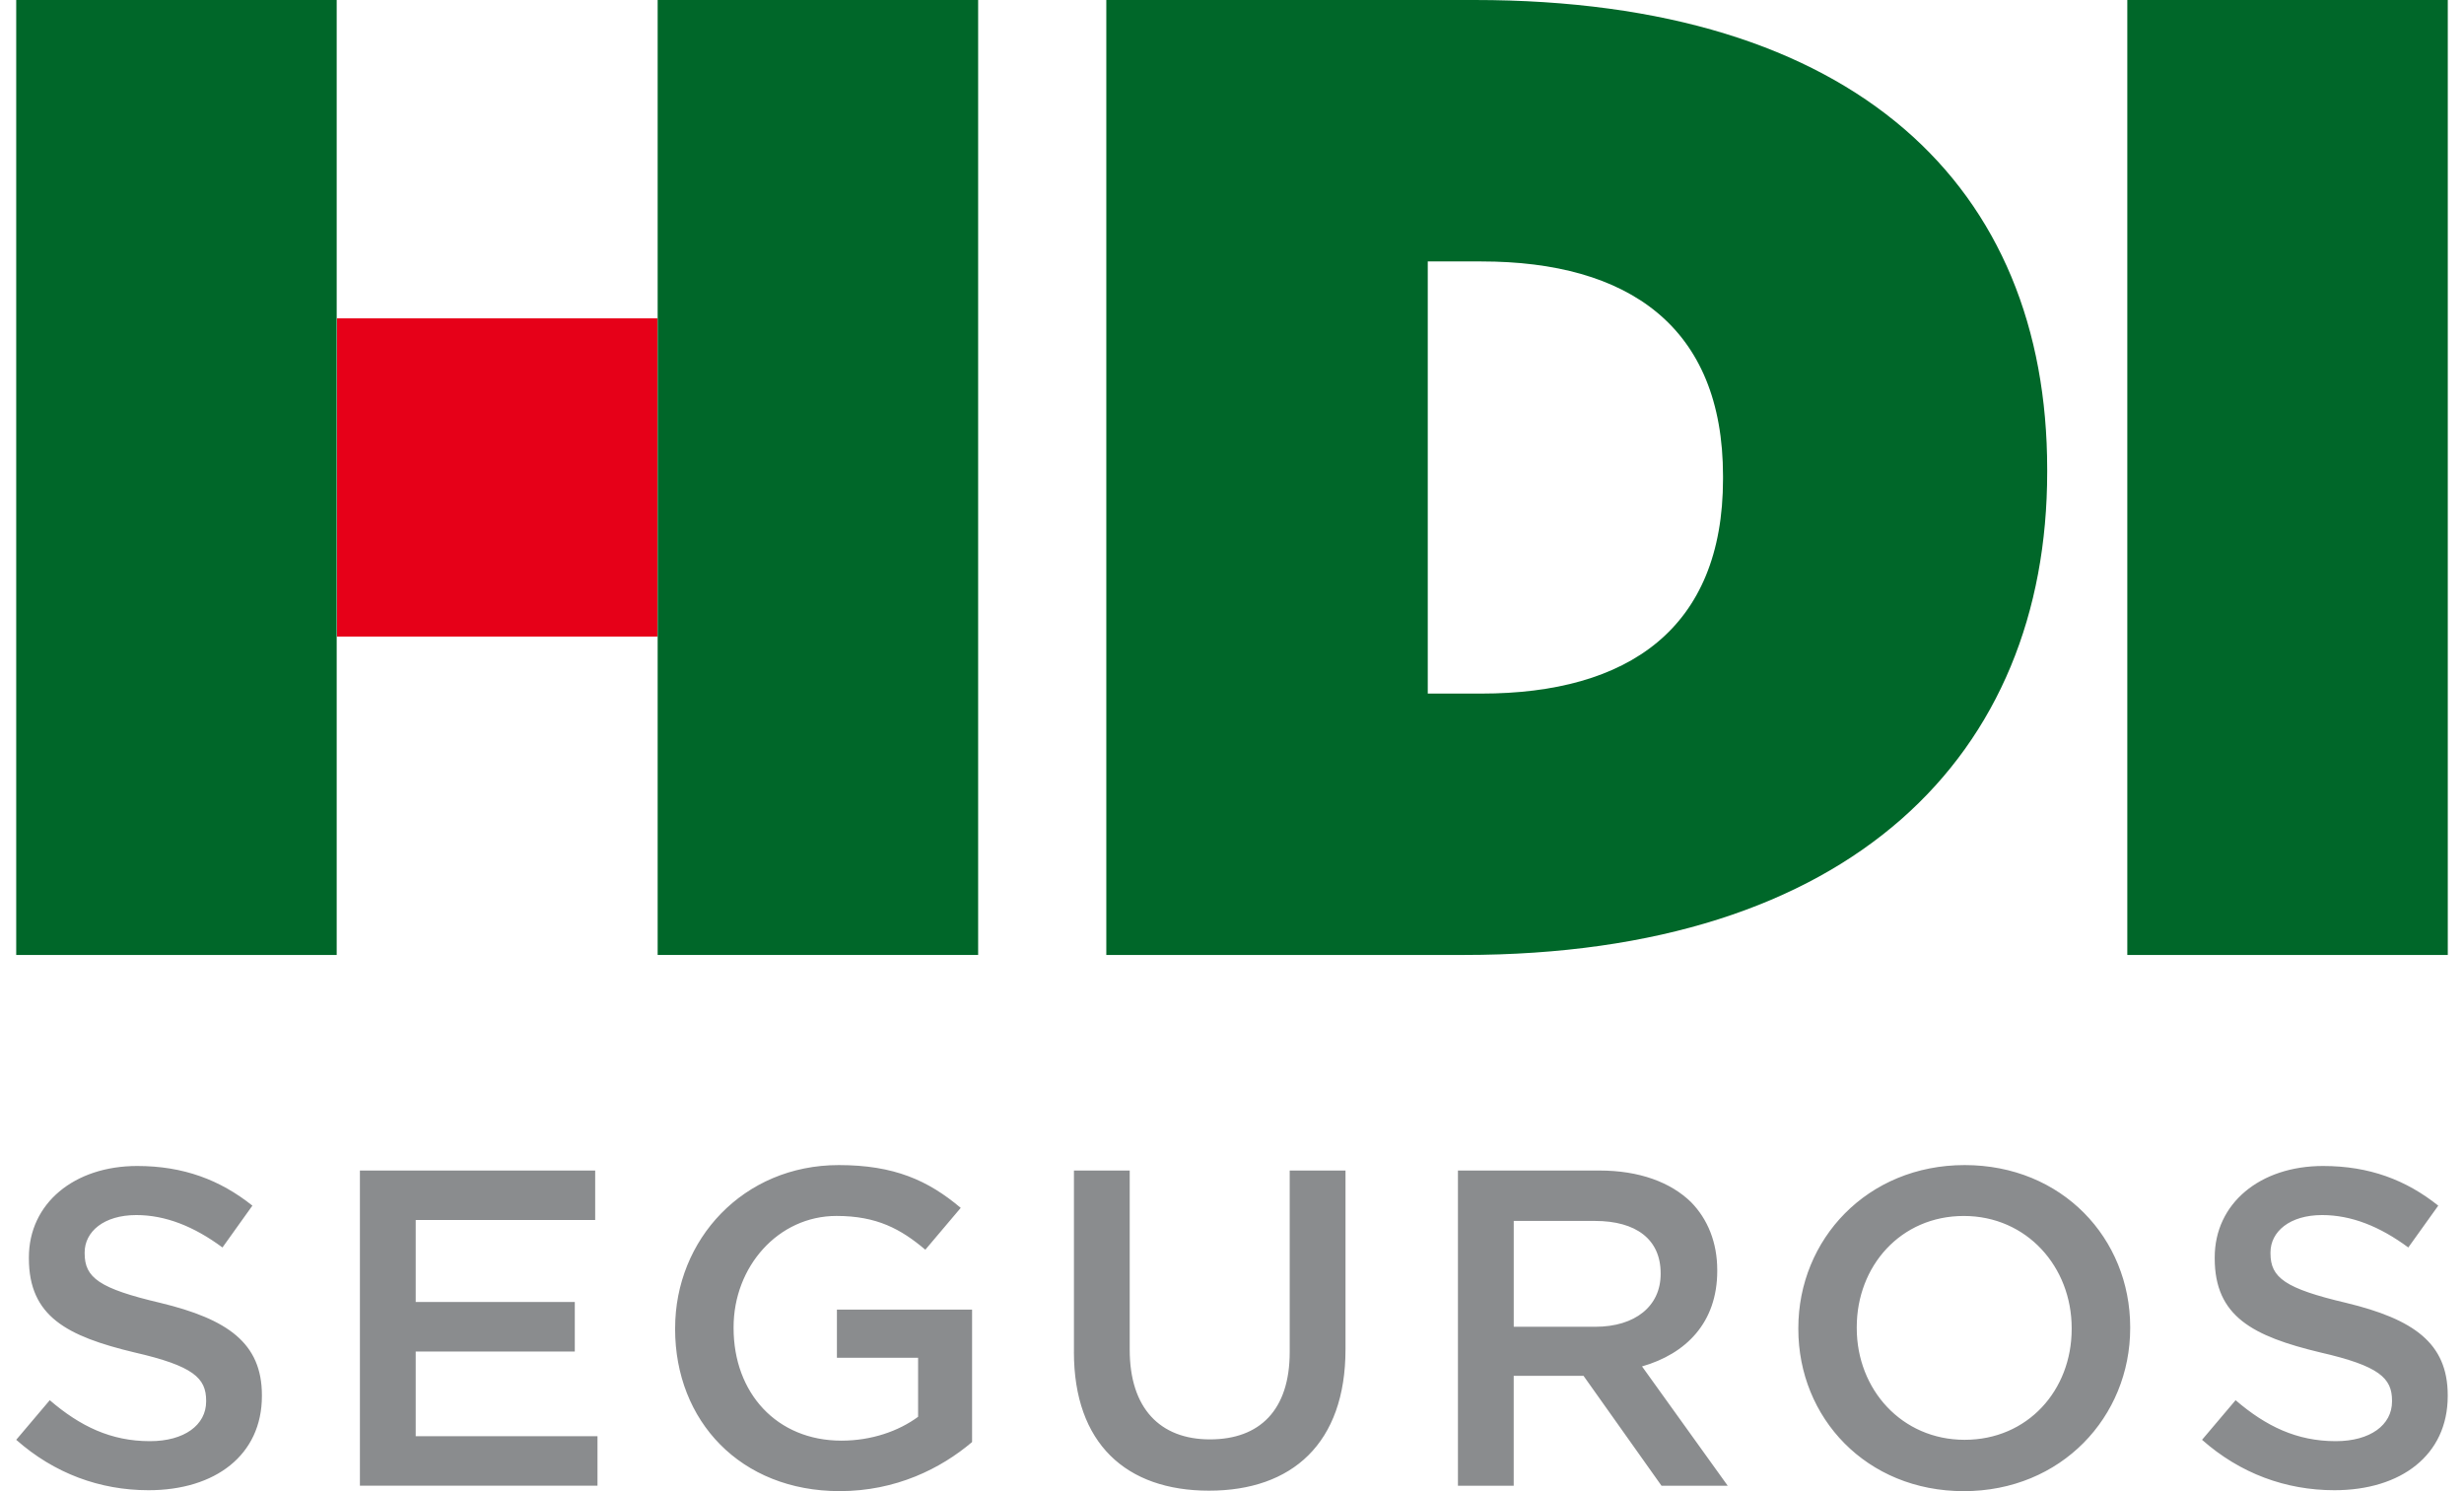
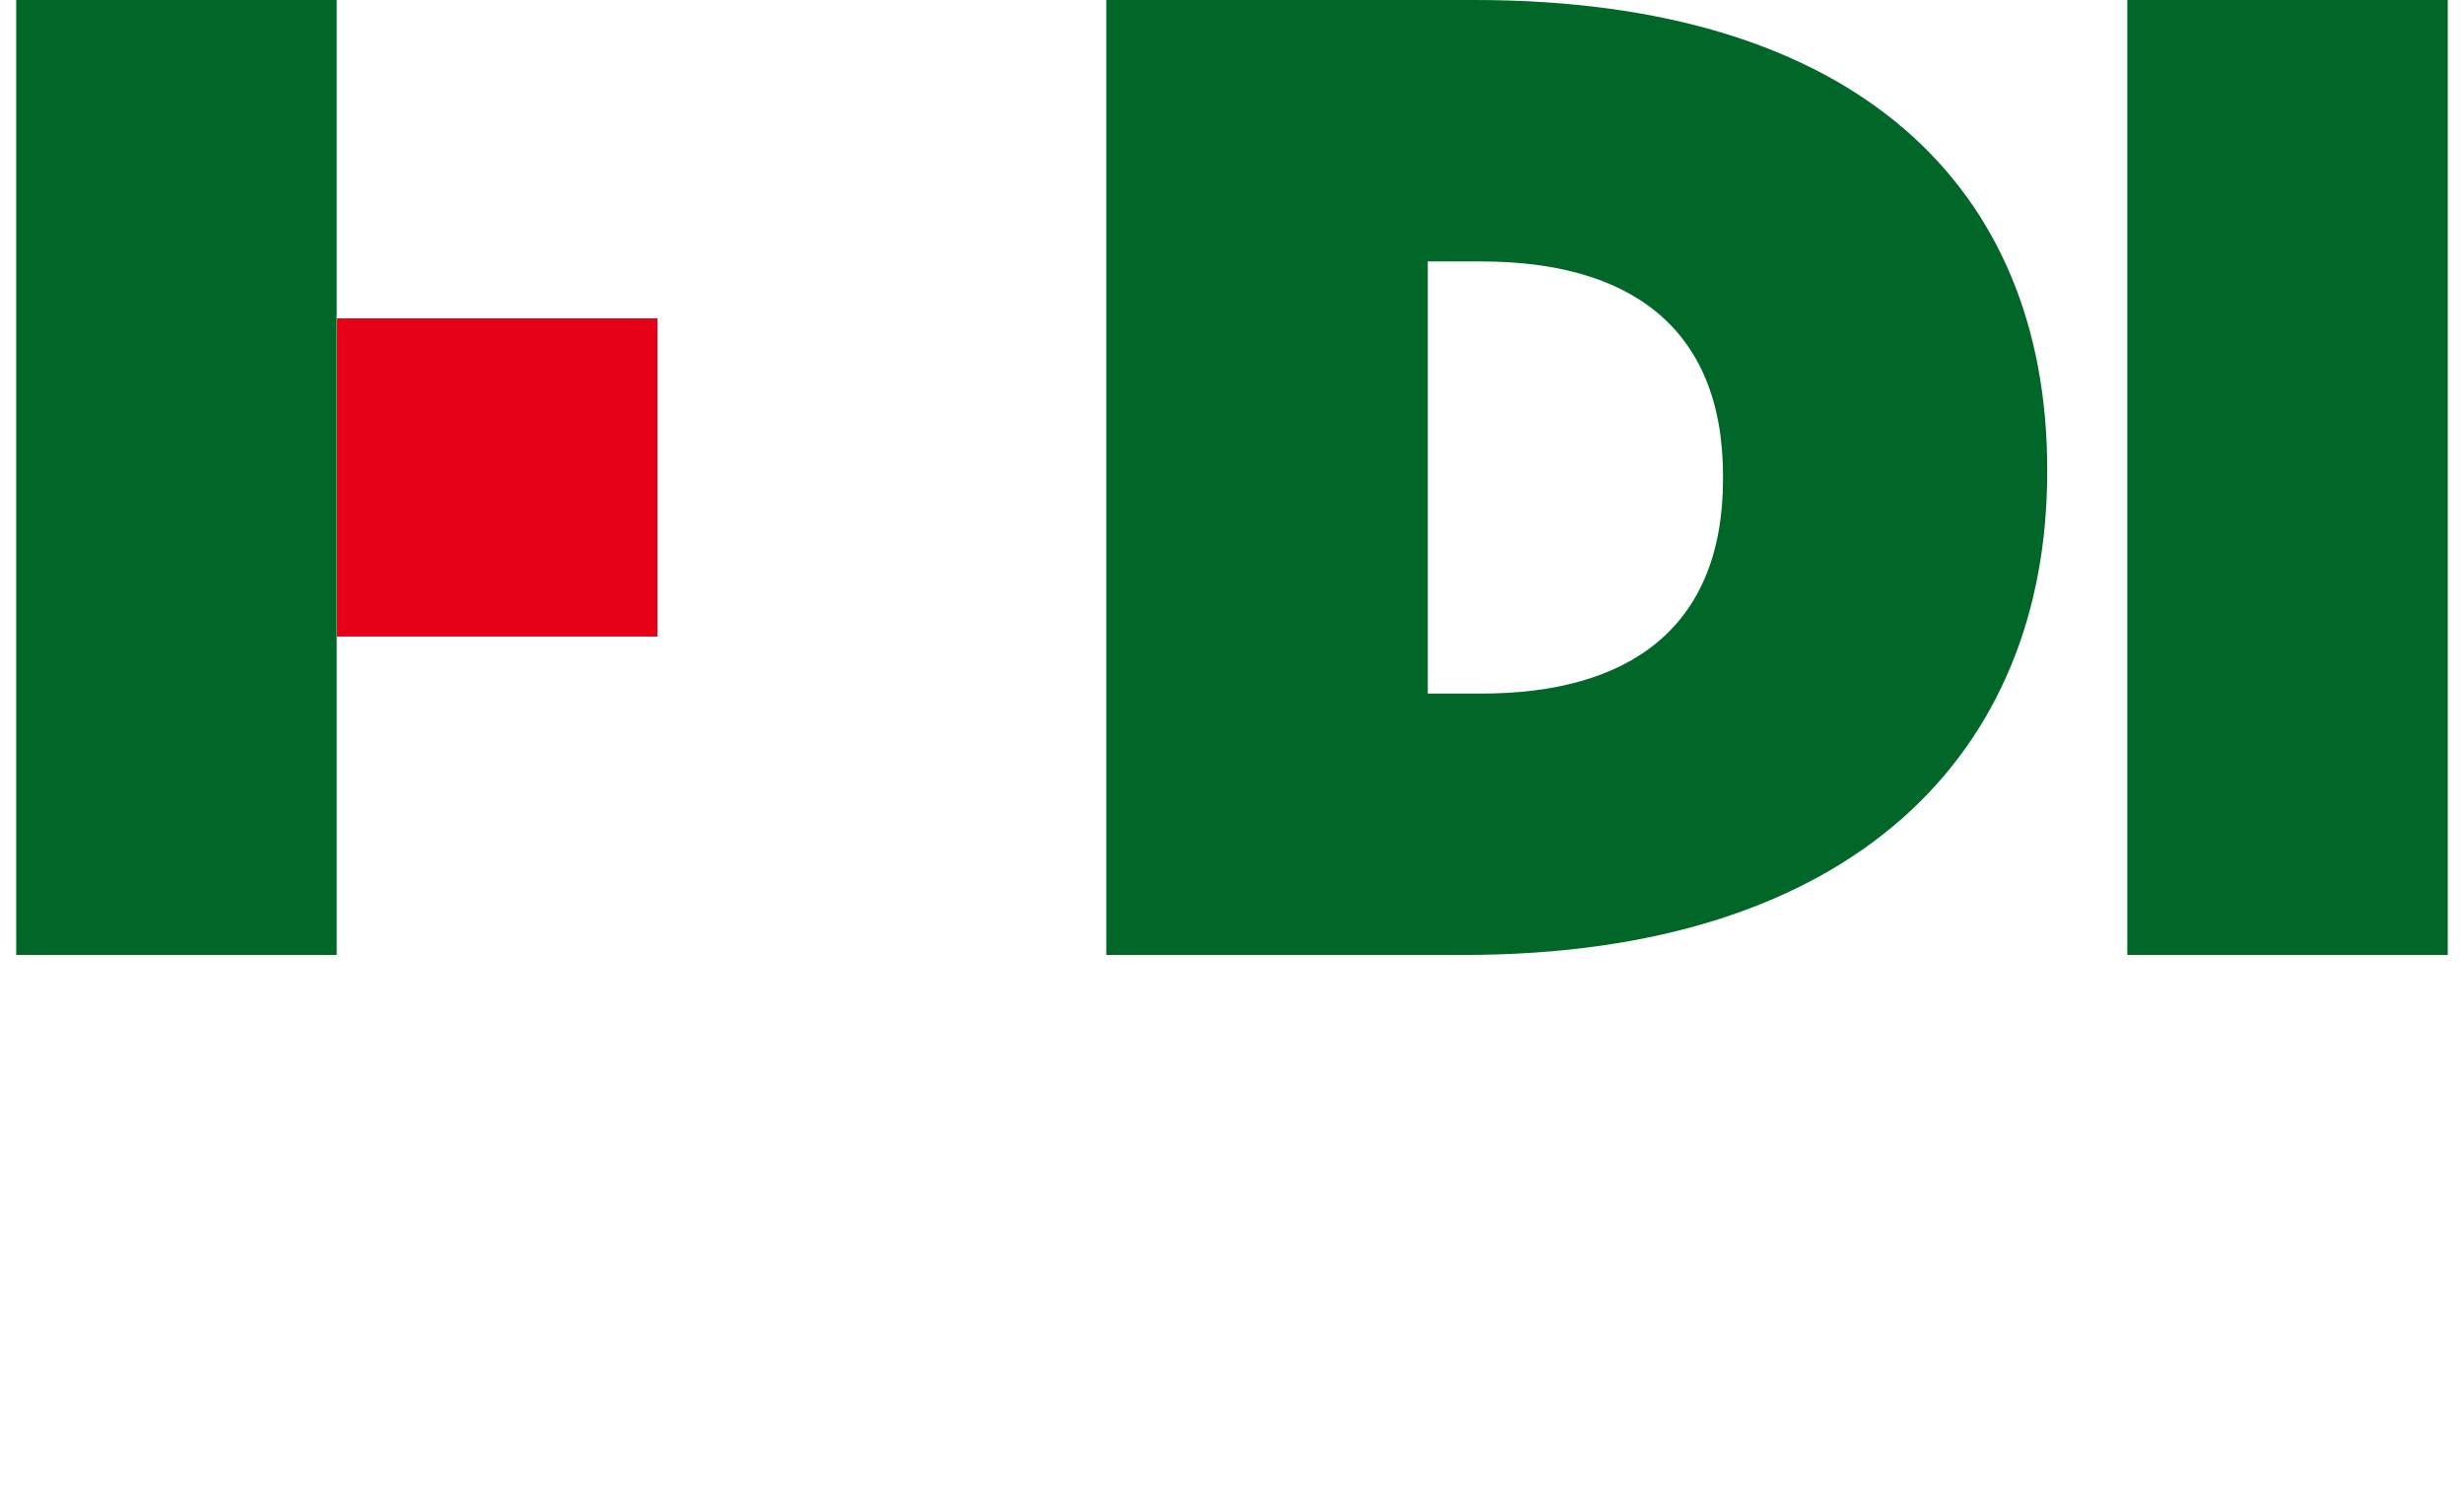
<svg xmlns="http://www.w3.org/2000/svg" width="76" height="46" viewBox="0 0 76 46" fill="none">
  <g clip-path="url(#clip0_536_1600)">
-     <path d="M0.5 44.416L1.535 43.194C2.472 43.999 3.422 44.458 4.625 44.458C5.687 44.458 6.358 43.958 6.358 43.235V43.207C6.358 42.512 5.967 42.138 4.149 41.721C2.065 41.221 0.891 40.61 0.891 38.818V38.79C0.891 37.122 2.289 35.969 4.233 35.969C5.659 35.969 6.792 36.4 7.785 37.192L6.862 38.483C5.981 37.831 5.1 37.483 4.205 37.483C3.199 37.483 2.611 37.998 2.611 38.636V38.664C2.611 39.415 3.057 39.748 4.946 40.192C7.016 40.692 8.078 41.429 8.078 43.039V43.067C8.078 44.887 6.638 45.971 4.582 45.971C3.087 45.971 1.675 45.456 0.499 44.415M11.101 36.109H18.358V37.636H12.822V40.165H17.729V41.693H12.822V44.304H18.429V45.832H11.101V36.108V36.109ZM20.824 40.998V40.97C20.824 38.247 22.921 35.941 25.872 35.941C27.577 35.941 28.627 36.413 29.633 37.261L28.541 38.552C27.787 37.914 27.046 37.51 25.802 37.51C23.998 37.51 22.627 39.08 22.627 40.941V40.969C22.627 42.97 23.955 44.442 25.955 44.442C26.878 44.442 27.716 44.15 28.318 43.706V41.886H25.814V40.4H29.983V44.485C29.017 45.304 27.632 45.999 25.899 45.999C22.837 45.999 20.823 43.831 20.823 40.997M33.125 41.708V36.109H34.845V41.638C34.845 43.444 35.782 44.403 37.319 44.403C38.857 44.403 39.78 43.498 39.78 41.708V36.109H41.501V41.624C41.501 44.527 39.851 45.985 37.291 45.985C34.732 45.985 33.124 44.527 33.124 41.707M44.97 36.109H49.333C50.563 36.109 51.528 36.47 52.157 37.082C52.675 37.61 52.967 38.332 52.967 39.178V39.207C52.967 40.803 52.002 41.763 50.647 42.152L53.29 45.833H51.248L48.843 42.443H46.689V45.833H44.969V36.109H44.97ZM49.207 40.929C50.438 40.929 51.221 40.29 51.221 39.304V39.276C51.221 38.234 50.466 37.664 49.194 37.664H46.69V40.929H49.207ZM55.468 40.998V40.97C55.468 38.234 57.593 35.941 60.599 35.941C63.606 35.941 65.704 38.206 65.704 40.942V40.97C65.704 43.707 63.579 46 60.571 46C57.564 46 55.468 43.735 55.468 40.998ZM63.899 40.998V40.97C63.899 39.081 62.515 37.511 60.571 37.511C58.628 37.511 57.27 39.053 57.27 40.942V40.97C57.27 42.86 58.656 44.416 60.598 44.416C62.541 44.416 63.899 42.889 63.899 40.998ZM67.92 44.416L68.955 43.194C69.892 43.999 70.843 44.458 72.045 44.458C73.108 44.458 73.78 43.958 73.78 43.235V43.207C73.78 42.512 73.387 42.138 71.569 41.721C69.486 41.221 68.311 40.61 68.311 38.818V38.79C68.311 37.122 69.709 35.969 71.653 35.969C73.08 35.969 74.213 36.4 75.206 37.192L74.282 38.483C73.401 37.831 72.521 37.483 71.625 37.483C70.619 37.483 70.031 37.998 70.031 38.636V38.664C70.031 39.415 70.48 39.748 72.366 40.192C74.437 40.692 75.498 41.429 75.498 43.039V43.067C75.498 44.887 74.058 45.971 72.002 45.971C70.507 45.971 69.095 45.456 67.919 44.415" fill="#8A8C8E" />
    <path d="M34.123 29.459H45.138C57.128 29.459 63.144 23.273 63.144 14.561V14.477C63.144 5.766 57.255 0 45.478 0H34.123V29.459ZM44.038 21.395V8.065H45.69C50.223 8.065 53.145 10.073 53.145 14.685V14.776C53.145 19.387 50.223 21.396 45.69 21.396H44.038V21.395Z" fill="#006729" />
    <path d="M75.5 0H65.615V29.459H75.5V0Z" fill="#006729" />
-     <path d="M20.278 9.821H10.393V19.637H20.278V9.821Z" fill="#E60018" />
-     <path d="M30.17 0H20.285V29.459H30.17V0Z" fill="#006729" />
+     <path d="M20.278 9.821H10.393V19.637H20.278V9.821" fill="#E60018" />
    <path d="M10.385 0H0.5V29.459H10.385V0Z" fill="#006729" />
  </g>
  <defs>
    <clipPath id="clip0_536_1600">
      <rect width="75" height="46" fill="white" transform="translate(0.5)" />
    </clipPath>
  </defs>
</svg>